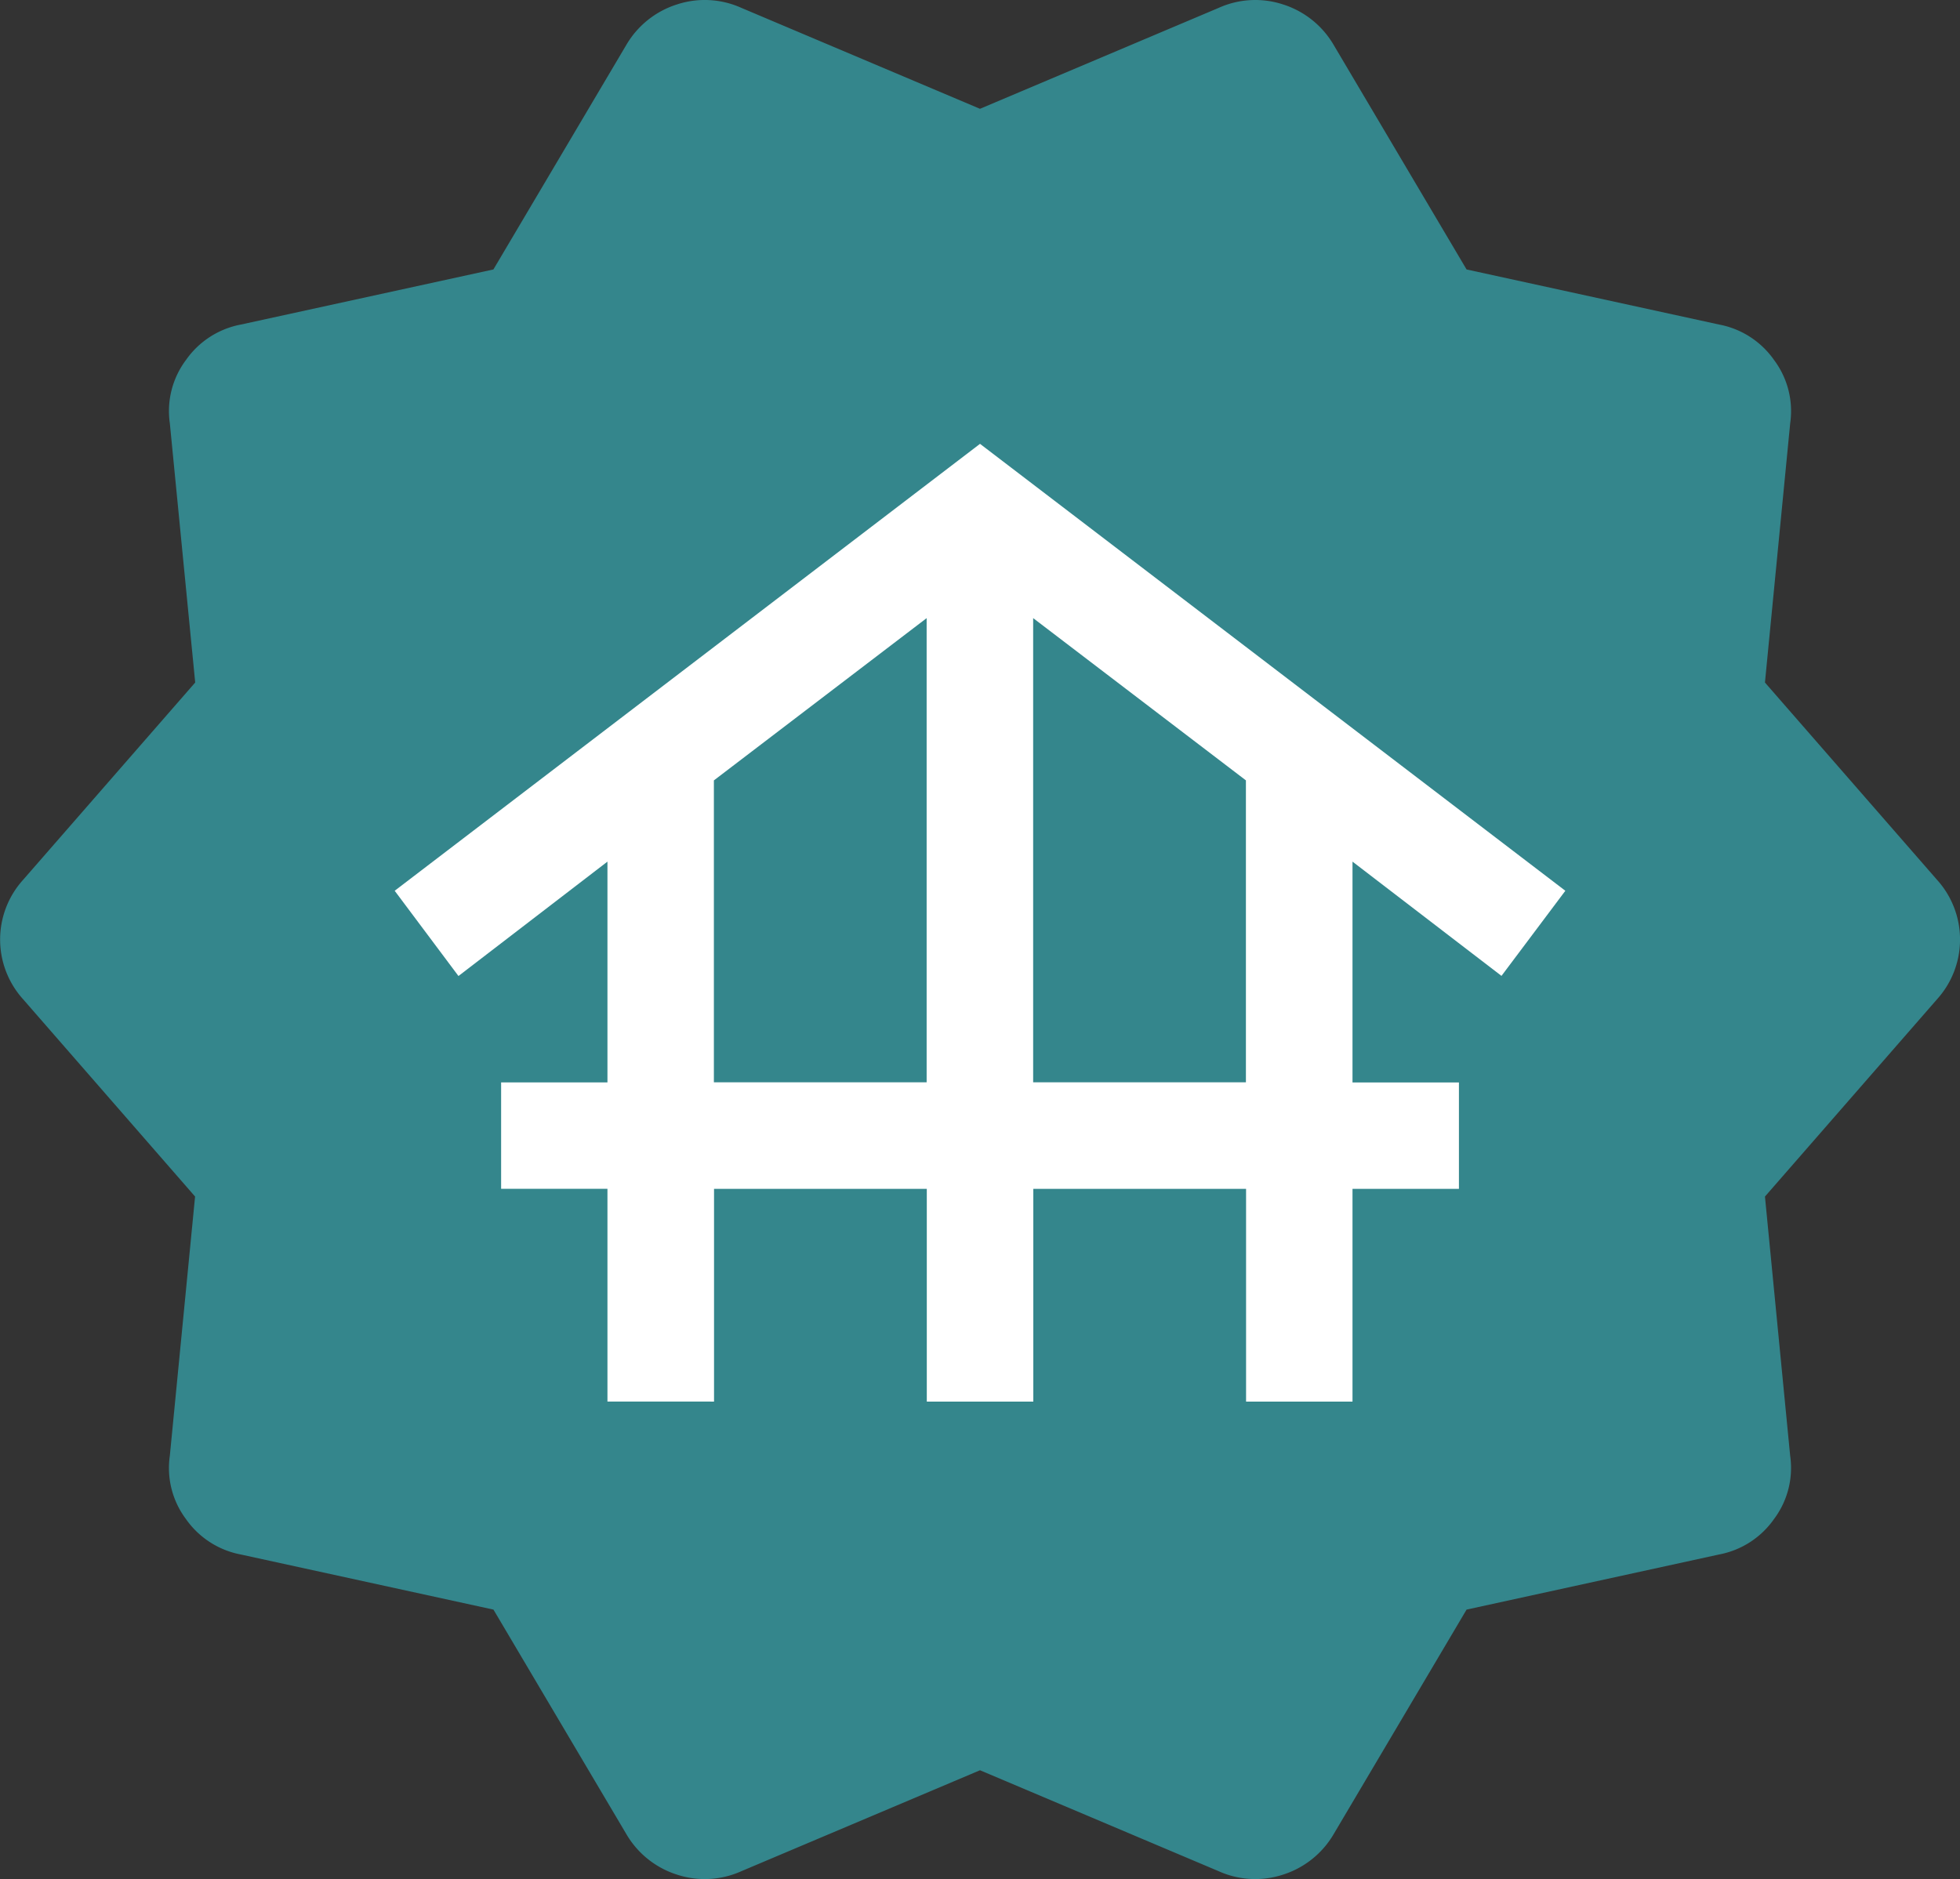
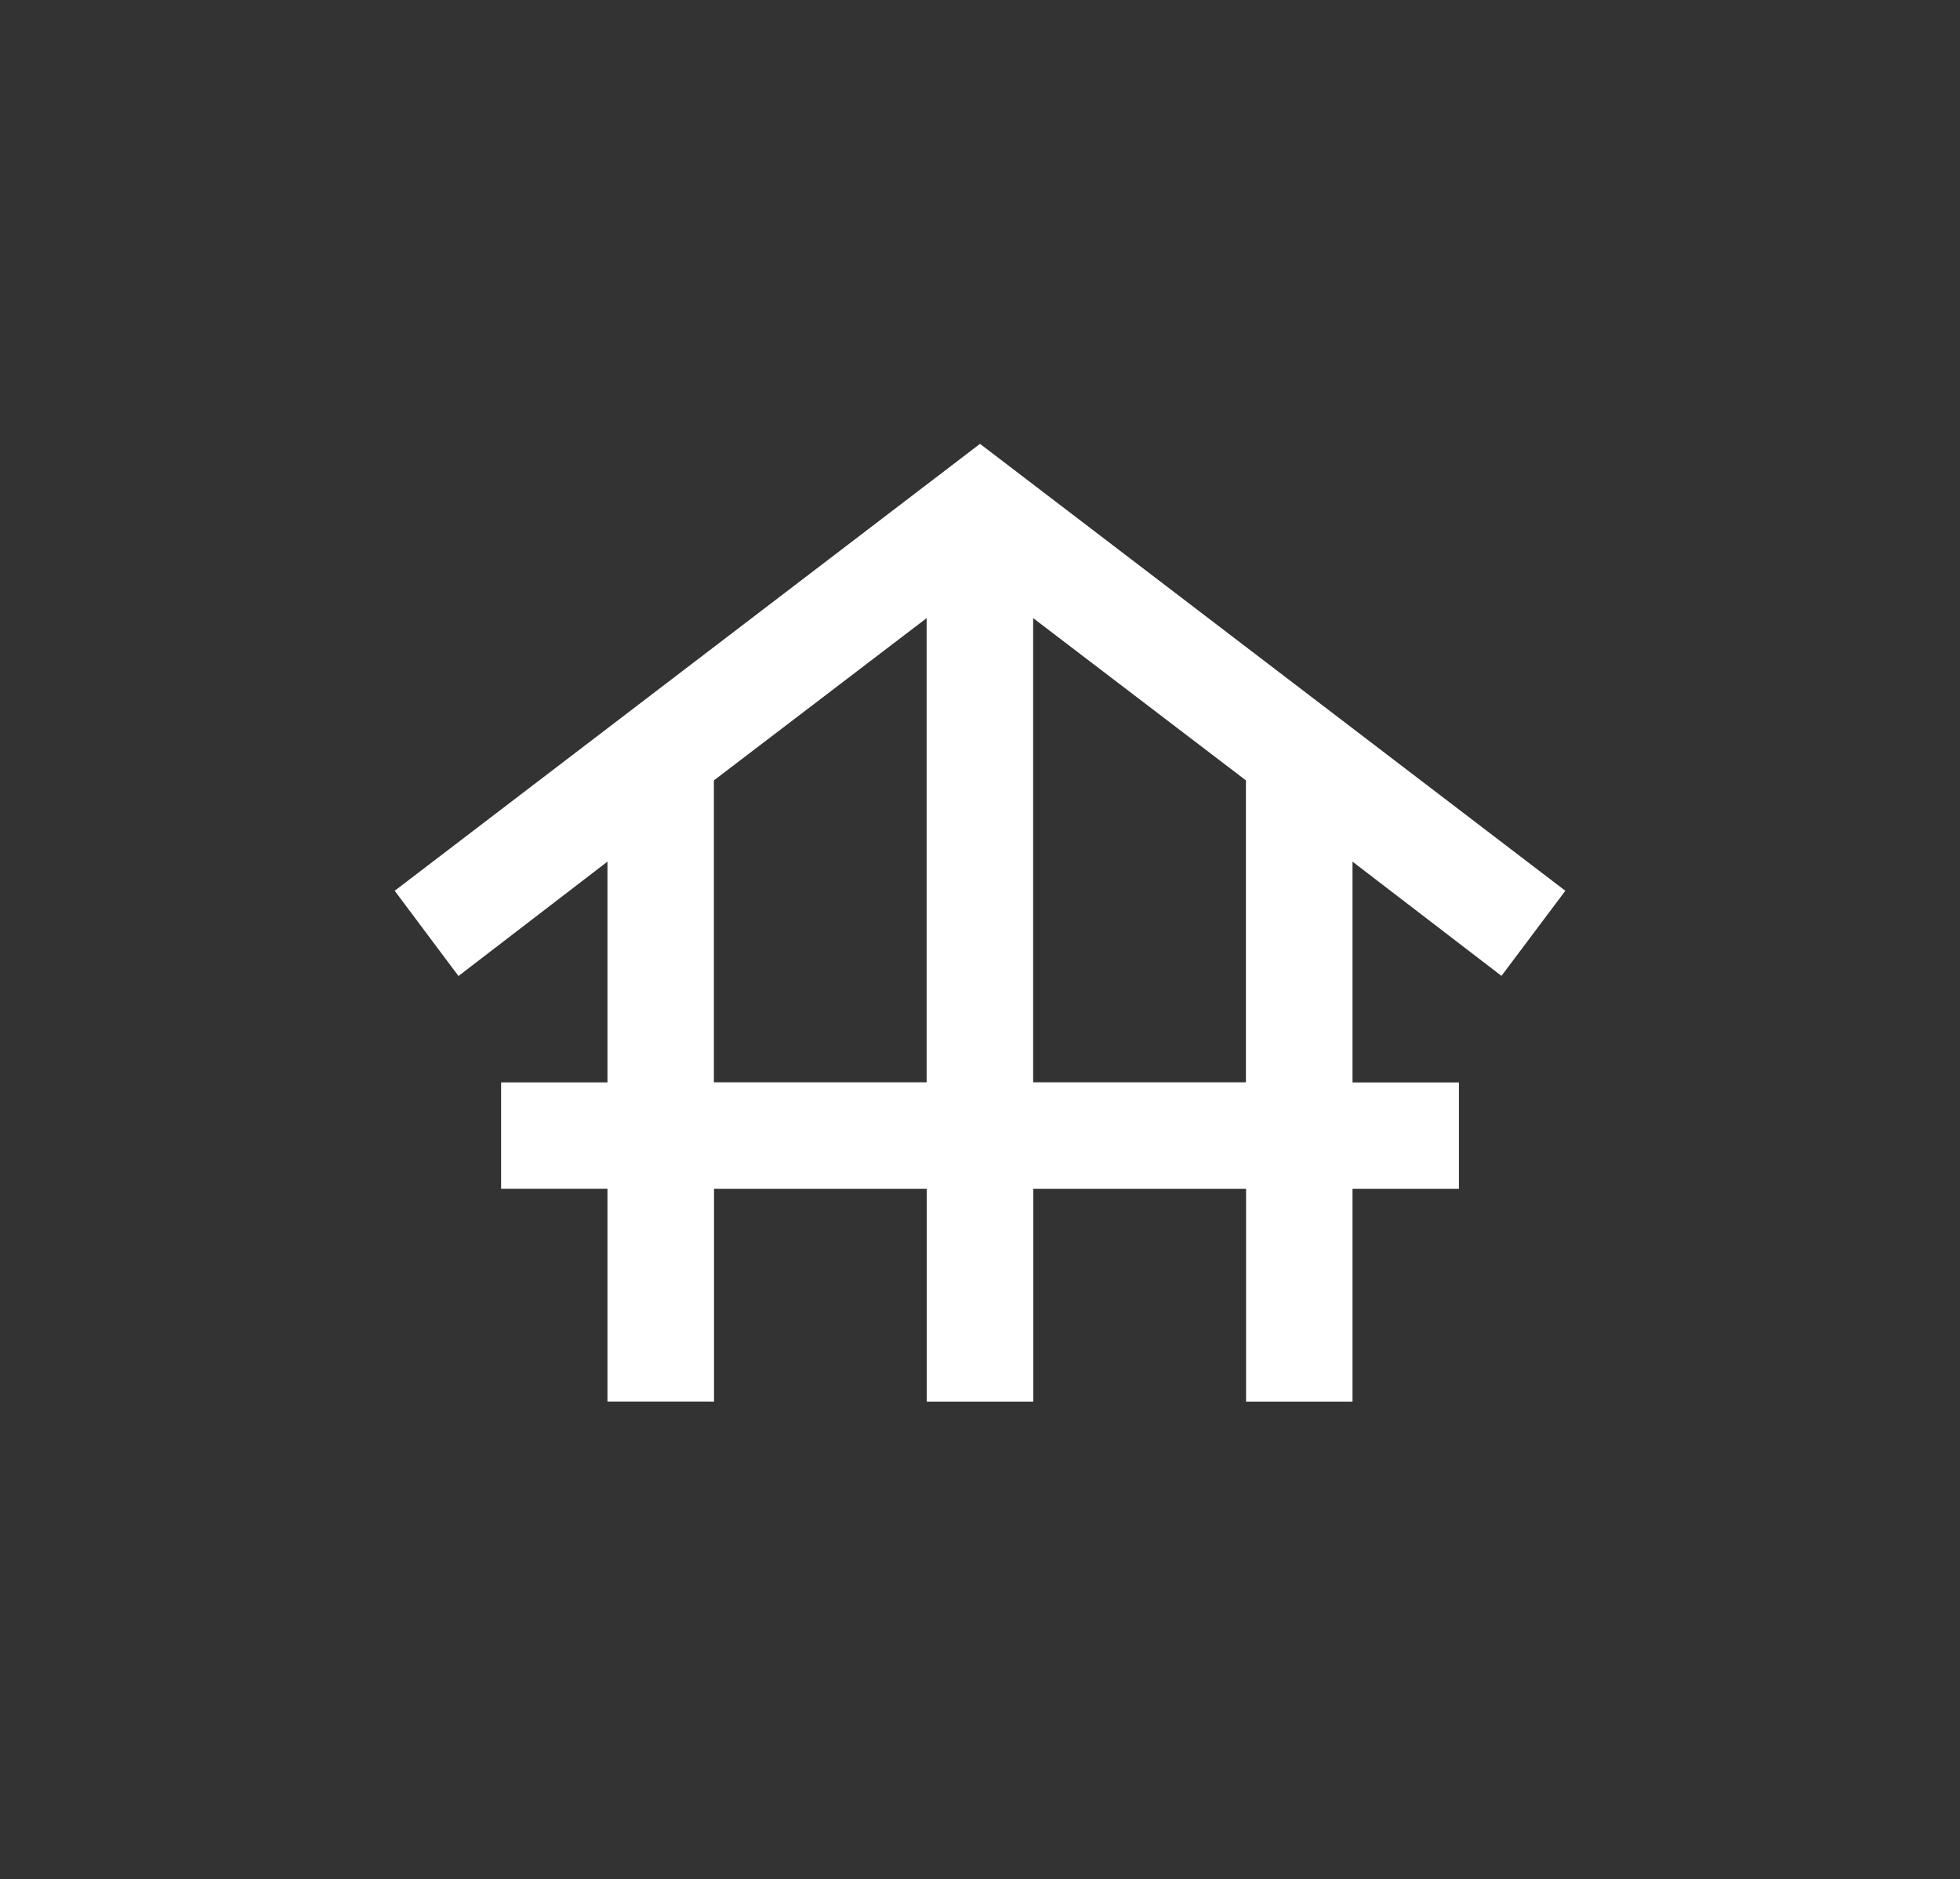
<svg xmlns="http://www.w3.org/2000/svg" width="76.461" height="73.314" viewBox="0 0 76.461 73.314">
  <rect x="0" y="0" width="76.461" height="73.314" fill="#333333" stroke="none" />
  <g transform="translate(0)">
    <g transform="translate(0 0)">
-       <path d="M24.443,71.574,19.25,62.8,9.4,60.651a3.378,3.378,0,0,1-2.149-1.388A3.322,3.322,0,0,1,6.625,56.8L7.61,46.684.9,38.985a3.474,3.474,0,0,1,0-4.656l6.715-7.7L6.625,16.512a3.322,3.322,0,0,1,.627-2.462A3.378,3.378,0,0,1,9.4,12.662l9.848-2.149,5.193-8.774A3.521,3.521,0,0,1,26.412.172a3.472,3.472,0,0,1,2.507.134l9.311,3.939L47.542.307A3.473,3.473,0,0,1,50.049.172a3.521,3.521,0,0,1,1.97,1.567l5.193,8.774,9.849,2.149a3.378,3.378,0,0,1,2.149,1.388,3.323,3.323,0,0,1,.627,2.462l-.985,10.117,6.715,7.7a3.474,3.474,0,0,1,0,4.656l-6.715,7.7L69.836,56.8a3.323,3.323,0,0,1-.627,2.462,3.378,3.378,0,0,1-2.149,1.388L57.212,62.8l-5.193,8.774a3.521,3.521,0,0,1-1.97,1.567,3.473,3.473,0,0,1-2.507-.134l-9.311-3.939-9.311,3.939a3.472,3.472,0,0,1-2.507.134,3.521,3.521,0,0,1-1.97-1.567" transform="translate(0 0)" fill="#34868c" />
-     </g>
+       </g>
  </g>
  <path d="M48.3-802.635v-8.3H44.152v-4.152H48.3V-823.7l-5.812,4.463L40-822.563,62.834-840l22.834,17.437-2.491,3.321L77.365-823.7v8.615h4.152v4.152H77.365v8.3H73.213v-8.3h-8.3v8.3H60.758v-8.3h-8.3v8.3Zm4.152-12.455h8.3V-833.2l-8.3,6.331Zm12.455,0h8.3v-11.78l-8.3-6.331Z" transform="translate(-24.603 857.317)" fill="#fff" />
</svg>